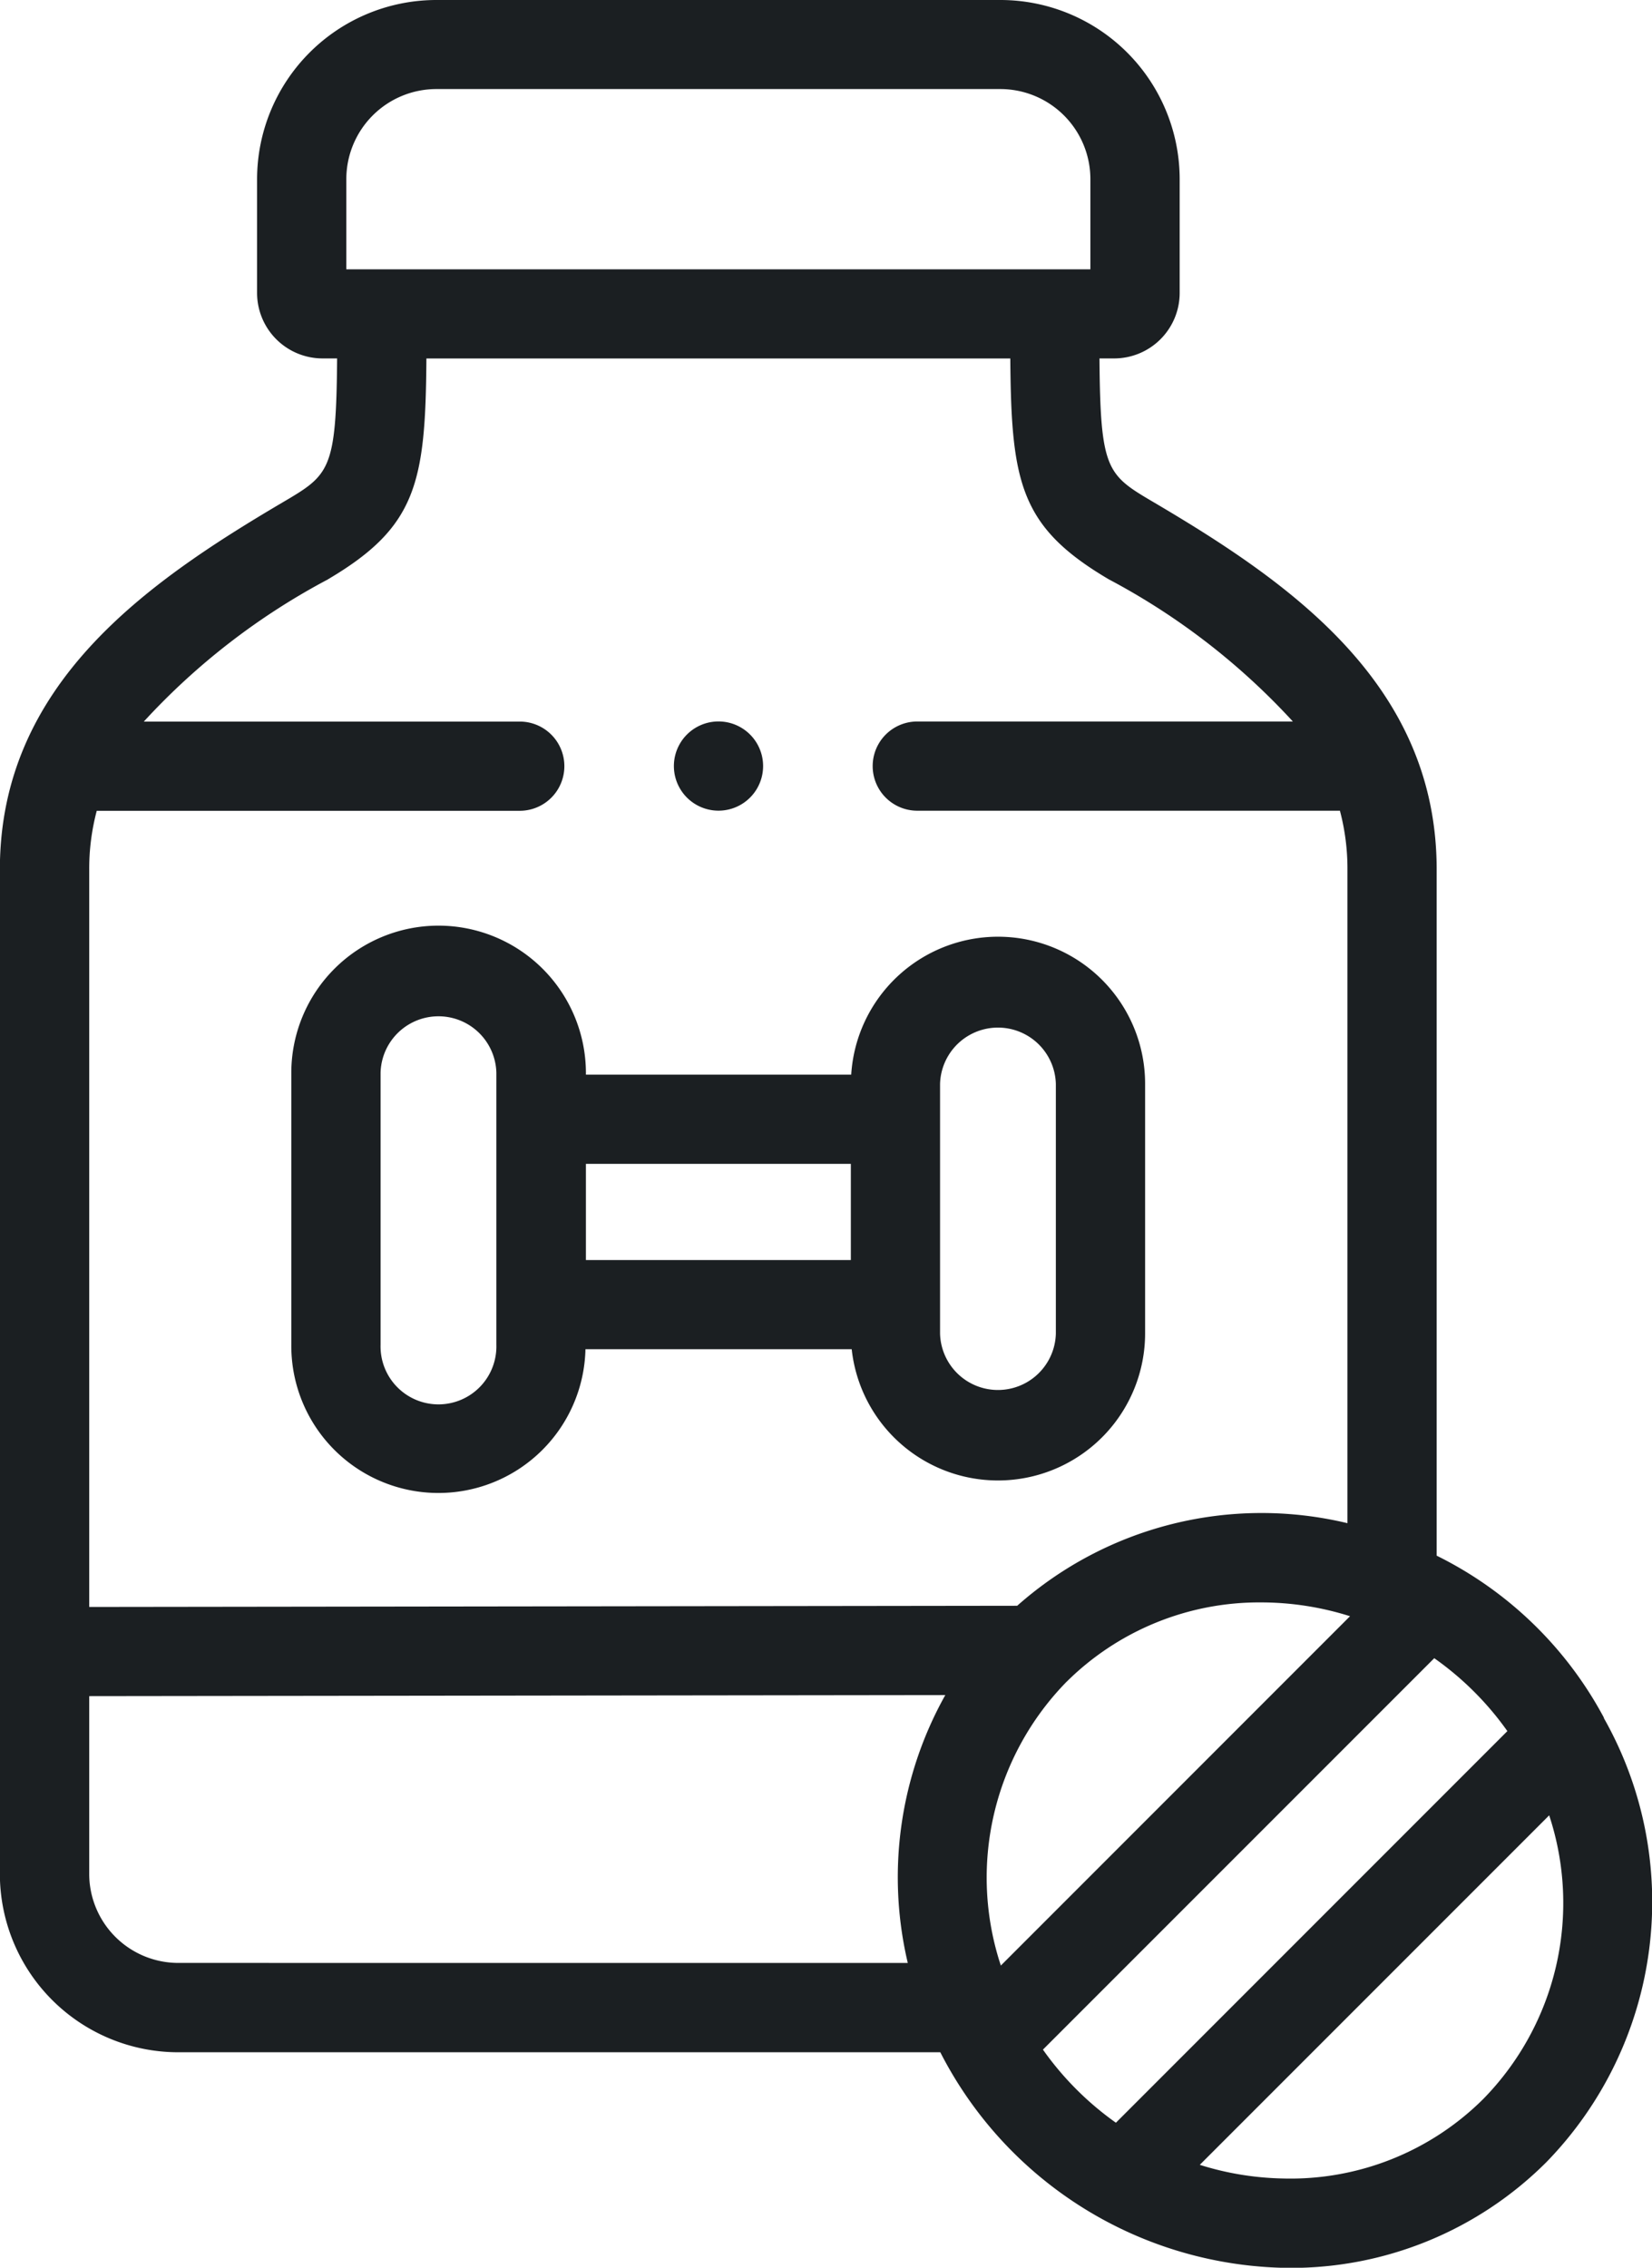
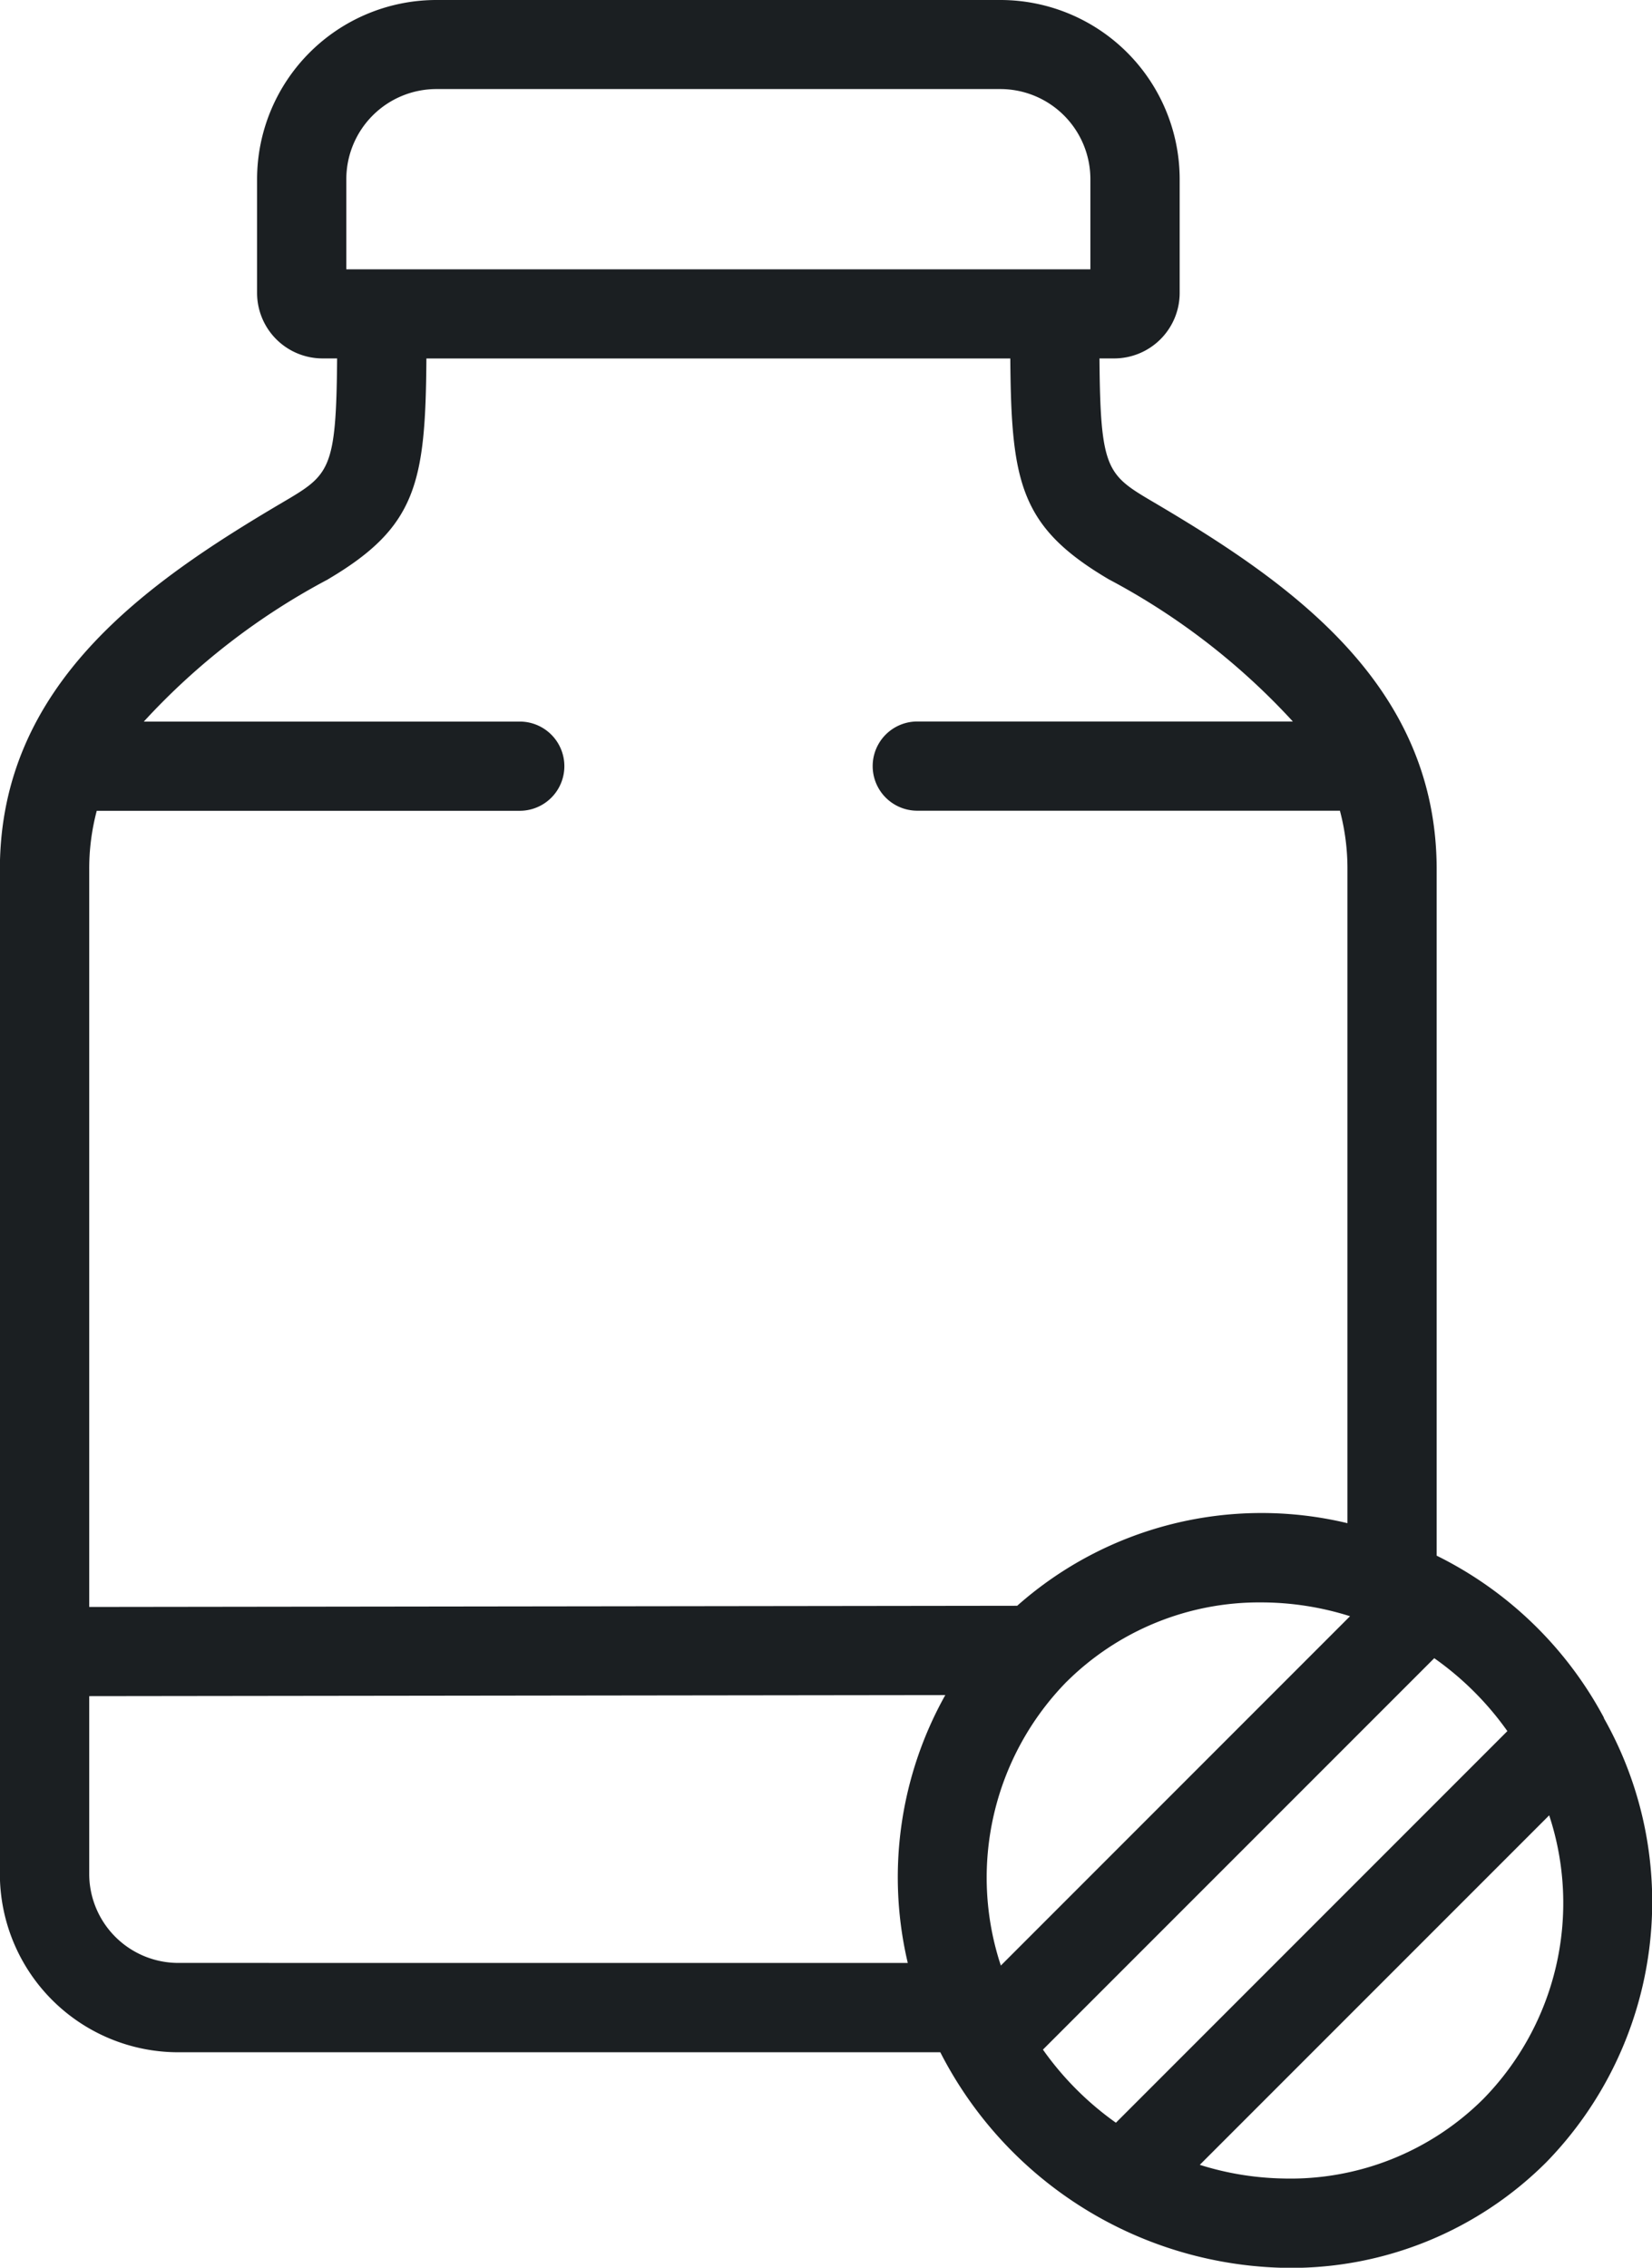
<svg xmlns="http://www.w3.org/2000/svg" id="protein" width="40.331" height="55.36" viewBox="0 0 40.331 55.36">
-   <path id="Path_1038" data-name="Path 1038" d="M138.9,208.993a3.594,3.594,0,0,0-3.592,3.589v6.646a3.591,3.591,0,0,0,7.181.105h6.5a3.592,3.592,0,0,0,7.163-.381v-6.094a3.591,3.591,0,0,0-7.175-.228H142.5v-.048A3.6,3.6,0,0,0,138.9,208.993Zm1.414,10.235a1.414,1.414,0,1,1-2.827,0v-6.646a1.414,1.414,0,0,1,2.827,0Zm10.832-6.37a1.414,1.414,0,0,1,2.827,0v6.094a1.414,1.414,0,0,1-2.827,0Zm-2.178,1.95v2.348H142.5v-2.348Z" transform="translate(-128.196 -186.396)" fill="#1b1f22" />
  <path id="Path_1039" data-name="Path 1039" d="M108.659,41.936a9.3,9.3,0,0,0-4.085-3.959V21.226c0-4.514-3.561-6.992-6.9-8.96-1.149-.677-1.311-.775-1.332-3.516H96.7a1.6,1.6,0,0,0,1.6-1.6V4.374A4.378,4.378,0,0,0,93.925,0H80.152a4.38,4.38,0,0,0-4.376,4.374V7.15a1.6,1.6,0,0,0,1.6,1.6h.354c-.021,2.741-.183,2.839-1.333,3.516-3.338,1.968-6.9,4.446-6.9,8.96V45.745A4.357,4.357,0,0,0,73.851,50.1H92.456a9.657,9.657,0,0,0,8.505,5.264,8.814,8.814,0,0,0,6.293-2.583,9.11,9.11,0,0,0,1.4-10.842Zm-13.122-.878a6.674,6.674,0,0,1,4.754-1.94,7.216,7.216,0,0,1,2.168.337l-8.525,8.528A6.836,6.836,0,0,1,95.537,41.057ZM77.955,4.374a2.2,2.2,0,0,1,2.2-2.2H93.925a2.2,2.2,0,0,1,2.195,2.2v2.2H77.955Zm-.45,9.769c2.167-1.277,2.384-2.355,2.405-5.392H94.165c.022,3.037.239,4.115,2.405,5.392a16.7,16.7,0,0,1,4.493,3.47H91.894a1.089,1.089,0,1,0,0,2.178h10.318a5.529,5.529,0,0,1,.184,1.436V37.184A8.989,8.989,0,0,0,94.333,39.2l-22.655.029v-18a5.53,5.53,0,0,1,.184-1.436H82.189a1.089,1.089,0,0,0,0-2.178H73.011a16.706,16.706,0,0,1,4.493-3.47ZM73.851,47.919a2.176,2.176,0,0,1-2.173-2.174V41.406l20.9-.026a9.107,9.107,0,0,0-.916,6.54Zm21.108,2.119,9.556-9.558A7.415,7.415,0,0,1,106.3,42.26l-9.557,9.56a7.467,7.467,0,0,1-1.78-1.783Zm10.755,1.2a6.67,6.67,0,0,1-4.9,1.943,7.2,7.2,0,0,1-2.023-.333l8.53-8.532a6.836,6.836,0,0,1-1.607,6.922Z" transform="translate(-69.5 0)" fill="#1b1f22" />
-   <path id="Path_1040" data-name="Path 1040" d="M222.74,165.065a1.089,1.089,0,0,0,0-2.178h0a1.089,1.089,0,1,0,0,2.178Z" transform="translate(-205.199 -145.275)" fill="#1b1f22" />
</svg>